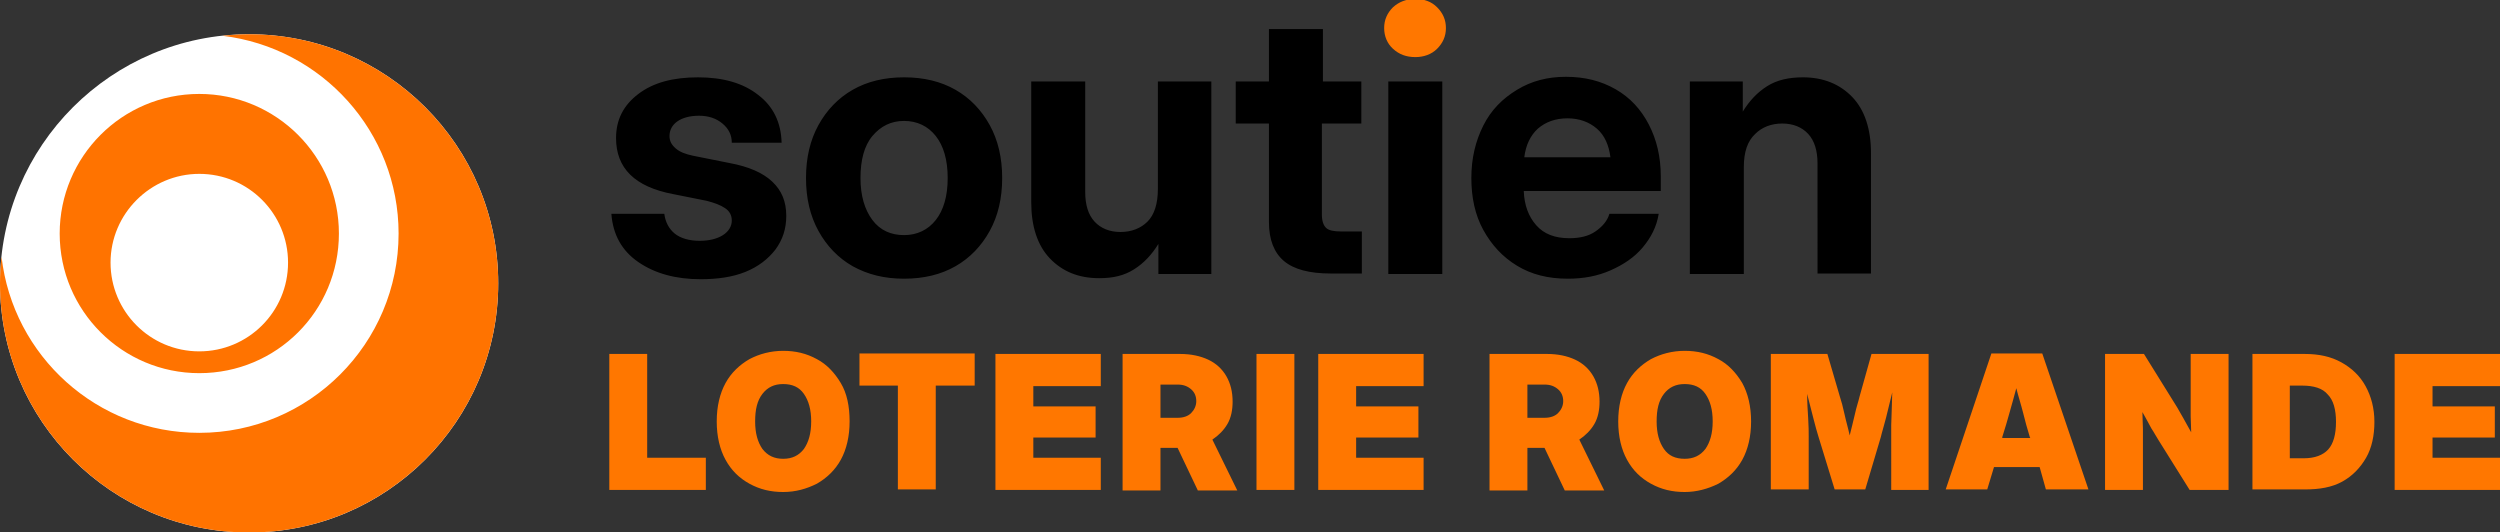
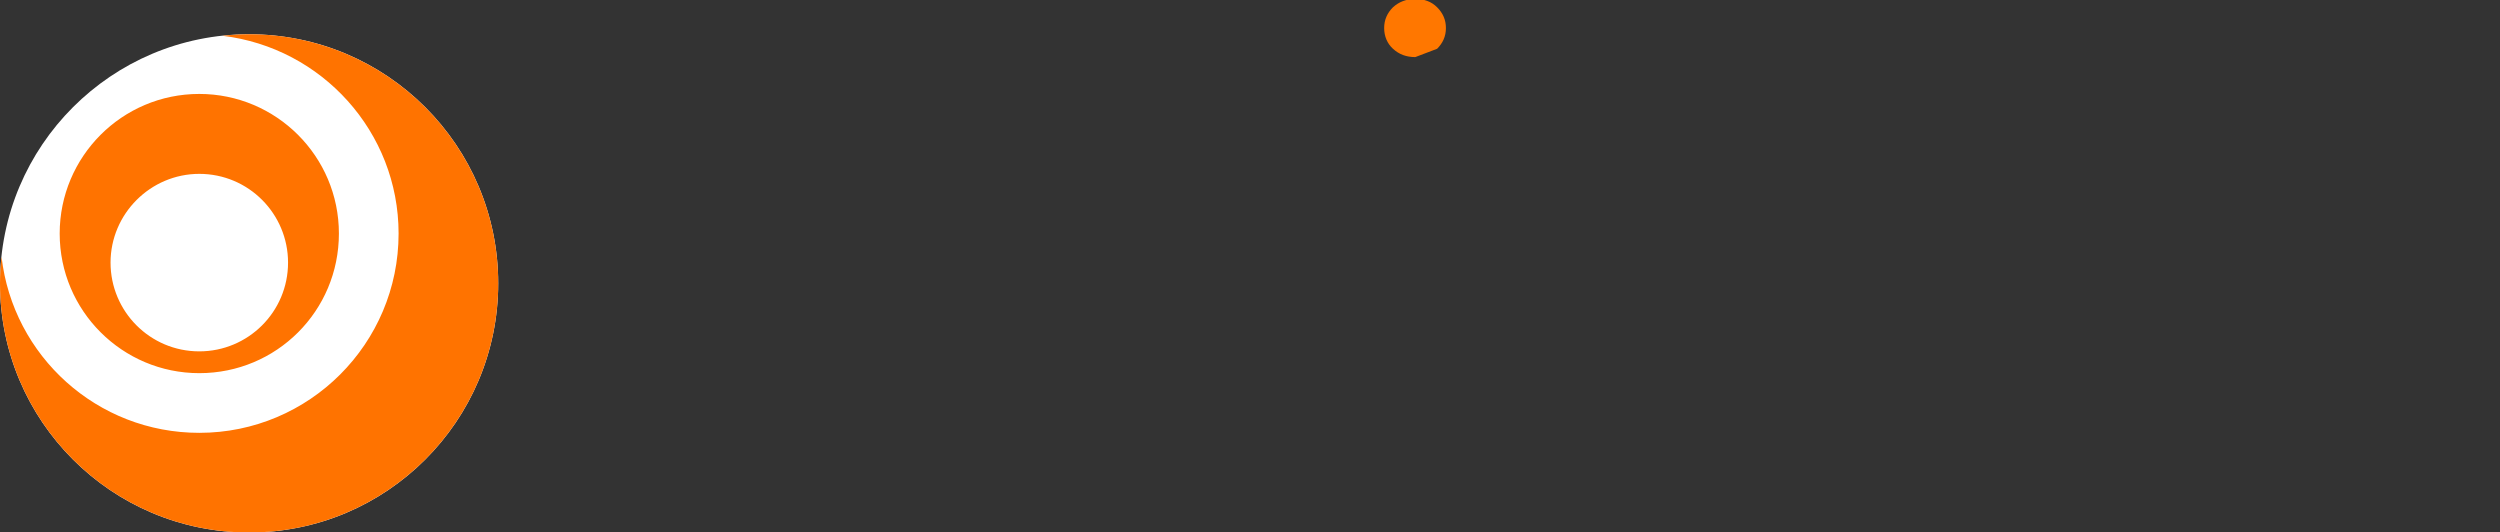
<svg xmlns="http://www.w3.org/2000/svg" version="1.1" id="Calque_1" x="0px" y="0px" viewBox="0 0 481.7 102.6" style="enable-background:new 0 0 481.7 102.6;" xml:space="preserve">
  <rect x="0" y="0" width="481.7" height="102.6" fill="#333333" stroke="none" />
  <style type="text/css">
	.st0{fill:#FF7700;}
	.st1{fill:#FFFFFF;}
	.st2{fill:#FF7300;}
</style>
-   <path id="Loterie_Romande" class="st0" d="M117.4,94.3V68.2h7.3v20H136v6.2H117.4z M150.9,94.8c-2.4,0-4.5-0.5-6.5-1.6  s-3.5-2.6-4.6-4.6c-1.1-2-1.7-4.5-1.7-7.4c0-2.9,0.6-5.4,1.7-7.4s2.7-3.5,4.6-4.6c1.9-1,4.1-1.6,6.5-1.6c2.4,0,4.5,0.5,6.5,1.6  c1.9,1,3.4,2.6,4.6,4.6s1.7,4.5,1.7,7.4c0,2.9-0.6,5.4-1.7,7.4s-2.7,3.5-4.6,4.6C155.4,94.2,153.3,94.8,150.9,94.8z M150.9,88.4  c1.7,0,3-0.6,4-1.9c0.9-1.3,1.4-3,1.4-5.3c0-2.3-0.5-4-1.4-5.3s-2.2-1.9-4-1.9c-1.7,0-3,0.6-4,1.9s-1.4,3-1.4,5.3  c0,2.3,0.5,4,1.4,5.3C147.9,87.8,149.2,88.4,150.9,88.4z M165.6,74.3v-6.2h22.2v6.2h-7.5v20h-7.3v-20H165.6z M191.8,94.3V68.2h20.3  v6.2h-13v3.9h12v6h-12v3.9h13v6.2H191.8z M216.3,94.3V68.2h11.1c2.1,0,3.9,0.4,5.4,1.1s2.7,1.8,3.5,3.2c0.8,1.4,1.2,3,1.2,4.9  c0,1.6-0.3,3.1-1,4.3c-0.7,1.2-1.7,2.2-2.9,3l4.8,9.8h-7.6l-3.9-8.2h-3.3v8.2H216.3z M223.6,80.5h3.3c1.1,0,2-0.3,2.6-0.9  s1-1.4,1-2.3s-0.3-1.7-1-2.3s-1.5-0.9-2.6-0.9h-3.3V80.5z M249.4,68.2v26.2h-7.3V68.2H249.4z M254,94.3V68.2h20.3v6.2h-13v3.9h12v6  h-12v3.9h13v6.2H254z M287,94.3V68.2h11.1c2.1,0,3.9,0.4,5.4,1.1s2.7,1.8,3.5,3.2c0.8,1.4,1.2,3,1.2,4.9c0,1.6-0.3,3.1-1,4.3  c-0.7,1.2-1.7,2.2-2.9,3l4.8,9.8h-7.6l-3.9-8.2h-3.3v8.2H287z M294.3,80.5h3.3c1.1,0,2-0.3,2.6-0.9s1-1.4,1-2.3s-0.3-1.7-1-2.3  s-1.5-0.9-2.6-0.9h-3.3V80.5z M324.6,94.8c-2.4,0-4.5-0.5-6.5-1.6s-3.5-2.6-4.6-4.6c-1.1-2-1.7-4.5-1.7-7.4c0-2.9,0.6-5.4,1.7-7.4  s2.7-3.5,4.6-4.6c1.9-1,4.1-1.6,6.5-1.6s4.5,0.5,6.5,1.6c1.9,1,3.4,2.6,4.6,4.6c1.1,2,1.7,4.5,1.7,7.4c0,2.9-0.6,5.4-1.7,7.4  c-1.1,2-2.7,3.5-4.6,4.6C329.1,94.2,326.9,94.8,324.6,94.8z M324.6,88.4c1.7,0,3-0.6,4-1.9c0.9-1.3,1.4-3,1.4-5.3  c0-2.3-0.5-4-1.4-5.3c-0.9-1.3-2.2-1.9-4-1.9c-1.7,0-3,0.6-4,1.9s-1.4,3-1.4,5.3c0,2.3,0.5,4,1.4,5.3  C321.5,87.8,322.8,88.4,324.6,88.4z M341.2,94.3V68.2h10.9l2.4,8.2c0.3,0.9,0.6,2,0.9,3.4s0.7,2.7,1,4.1c0.3-1.3,0.7-2.7,1-4.1  s0.7-2.5,0.9-3.4l2.3-8.2h11v26.2h-7.2V84.2c0-0.6,0-1.3,0-2.3s0.1-1.9,0.1-3s0.1-2.2,0.1-3.3c-0.4,1.7-0.8,3.3-1.2,4.9  s-0.8,2.8-1,3.7l-3,10.1h-5.9l-3.1-10.1c-0.3-0.9-0.6-2.1-1-3.6s-0.8-3.1-1.2-4.7c0,1.6,0.1,3.2,0.2,4.7c0.1,1.5,0.1,2.7,0.1,3.6  v10.1H341.2z M374.9,94.3l8.8-26.2h9.8l8.9,26.2h-8.2l-1.2-4.3h-8.8l-1.3,4.3H374.9z M385.8,84.4h5.4l-0.1-0.2  c-0.5-1.6-0.9-3.1-1.3-4.7s-0.9-3.1-1.3-4.7c-0.4,1.6-0.9,3.2-1.3,4.7s-0.9,3.1-1.4,4.7L385.8,84.4z M405.6,94.3V68.2h7.5l6.4,10.3  c0.3,0.5,0.7,1.2,1.2,2.1s1,1.8,1.5,2.7c0-1.1-0.1-2.1-0.1-3.1s0-1.8,0-2.4v-9.6h7.3v26.2h-7.5l-6-9.6c-0.4-0.6-0.8-1.4-1.4-2.3  c-0.5-1-1.1-2-1.7-3.1c0,1.2,0.1,2.3,0.1,3.2c0,1,0,1.7,0,2.2v9.6H405.6z M444.2,94.3H434V68.2h10.1c2.7,0,5,0.5,7,1.6  s3.6,2.6,4.7,4.6s1.7,4.3,1.7,6.9c0,2.6-0.5,5-1.6,6.9s-2.6,3.5-4.6,4.6S446.9,94.3,444.2,94.3z M441.3,88.3h2.6  c2.1,0,3.7-0.6,4.7-1.7s1.5-2.9,1.5-5.3c0-2.4-0.5-4.2-1.6-5.3c-1-1.2-2.7-1.7-4.9-1.7h-2.4V88.3z M461.4,94.3V68.2h20.3v6.2h-13  v3.9h12v6h-12v3.9h13v6.2H461.4z" />
  <g id="soutien">
-     <path class="st0" d="M272.7,11c-1.7,0-3.1-0.5-4.3-1.6c-1.1-1-1.7-2.4-1.7-4s0.6-2.9,1.7-4c1.1-1,2.5-1.6,4.3-1.6   c1.7,0,3.1,0.5,4.2,1.6s1.7,2.4,1.7,4s-0.6,2.9-1.7,4S274.3,11,272.7,11z" />
-     <path d="M135,53.8c-4.8,0-8.8-1.1-12-3.3c-3.2-2.2-4.9-5.3-5.2-9.3H128c0.2,1.6,0.9,2.9,2,3.8s2.8,1.4,4.8,1.4   c1.9,0,3.4-0.4,4.5-1.1s1.7-1.7,1.7-2.8c0-1-0.4-1.8-1.3-2.4s-2-1-3.5-1.4l-6.5-1.3c-7.4-1.4-11-5-11-10.8c0-3.5,1.4-6.3,4.3-8.5   s6.7-3.2,11.5-3.2c4.8,0,8.7,1.1,11.6,3.4c2.9,2.2,4.4,5.3,4.5,9.2h-9.6c0-1.5-0.6-2.7-1.8-3.7s-2.7-1.5-4.5-1.5   c-1.8,0-3.2,0.4-4.2,1.1s-1.5,1.7-1.5,2.8c0,1,0.4,1.7,1.2,2.4s1.9,1.1,3.3,1.4l7,1.4c3.8,0.7,6.5,1.9,8.3,3.6   c1.8,1.7,2.7,3.8,2.7,6.6c0,2.5-0.7,4.6-2.1,6.5c-1.4,1.8-3.3,3.3-5.8,4.3S138.2,53.8,135,53.8z M174.2,53.7c-3.8,0-7-0.8-9.9-2.4   c-2.8-1.6-5-3.9-6.6-6.8s-2.4-6.3-2.4-10.2s0.8-7.3,2.4-10.2s3.8-5.2,6.6-6.8s6.1-2.4,9.9-2.4c3.8,0,7.1,0.8,9.9,2.4s5,3.9,6.6,6.8   s2.4,6.3,2.4,10.2c0,3.9-0.8,7.3-2.4,10.2s-3.8,5.2-6.6,6.8C181.3,52.9,178,53.7,174.2,53.7z M174.2,45.3c2.5,0,4.6-1,6.1-2.9   s2.3-4.6,2.3-8.1c0-3.5-0.8-6.2-2.3-8.1s-3.6-2.9-6.1-2.9c-2.5,0-4.5,1-6.1,2.9s-2.3,4.7-2.3,8.1c0,3.4,0.8,6.1,2.3,8.1   S171.7,45.3,174.2,45.3z M211.8,53.6c-4,0-7.1-1.3-9.5-3.8c-2.4-2.5-3.6-6.2-3.6-10.8V15.7h10.4v21.3c0,2.5,0.6,4.4,1.8,5.7   s2.9,2,5,2c2.1,0,3.9-0.7,5.2-2s2-3.4,2-6.3V15.7h10.3v37.1h-10.2V47c-1.3,2.1-2.8,3.7-4.7,4.9S214.5,53.6,211.8,53.6z M262.3,15.7   v8.1h-7.6v17.5c0,1.3,0.3,2.1,0.8,2.6s1.5,0.7,2.9,0.7h4v8.1h-6c-4.1,0-7.1-0.8-9-2.4c-1.9-1.6-2.9-4.1-2.9-7.5V23.8h-6.4v-8.1h6.4   V5.6h10.4v10.1H262.3z M267.5,52.8V15.7h10.4v37.1H267.5z M302.1,53.7c-3.8,0-7-0.8-9.8-2.5c-2.8-1.7-4.9-4-6.5-6.9   s-2.3-6.3-2.3-10c0-3.8,0.8-7.1,2.3-10.1s3.7-5.2,6.5-6.9s5.9-2.5,9.4-2.5c3.7,0,6.8,0.8,9.6,2.4s4.9,3.9,6.4,6.8s2.3,6.2,2.3,10   v2.8h-26.4c0.1,2.7,0.9,4.9,2.4,6.6s3.6,2.5,6.4,2.5c2,0,3.7-0.4,5-1.3c1.3-0.9,2.3-2,2.7-3.4h9.5c-0.4,2.5-1.5,4.6-3.1,6.5   s-3.7,3.3-6.2,4.4S305.1,53.7,302.1,53.7z M293.7,30.3h16.6c-0.3-2.3-1.1-4.2-2.6-5.5c-1.5-1.3-3.4-2-5.7-2c-2.3,0-4.2,0.7-5.7,2   C294.9,26.1,294,27.9,293.7,30.3z M336,32.2v20.6h-10.4V15.7h10.2v5.8c1.3-2.1,2.8-3.7,4.7-4.9s4.2-1.7,6.9-1.7   c3.9,0,7.1,1.3,9.5,3.8s3.6,6.2,3.6,10.8v23.2h-10.3V31.5c0-2.5-0.6-4.4-1.8-5.7c-1.2-1.3-2.9-2-5-2c-2.1,0-3.9,0.7-5.2,2   C336.7,27.2,336,29.3,336,32.2z" />
+     <path class="st0" d="M272.7,11c-1.7,0-3.1-0.5-4.3-1.6c-1.1-1-1.7-2.4-1.7-4s0.6-2.9,1.7-4c1.1-1,2.5-1.6,4.3-1.6   c1.7,0,3.1,0.5,4.2,1.6s1.7,2.4,1.7,4s-0.6,2.9-1.7,4z" />
  </g>
  <g id="picto_00000148650916425651672390000002660665476487117719_">
    <circle class="st1" cx="48" cy="54.6" r="48" />
    <path class="st2" d="M96,54.6c0,26.5-21.5,48-48,48c-26.5,0-48-21.5-48-48c0-1.7,0.1-3.4,0.3-5.1c2.2,19.1,18.4,33.9,38.1,33.9   c21.2,0,38.4-17.2,38.4-38.4C76.8,25.4,62,9.2,42.9,6.9c1.7-0.2,3.4-0.3,5.1-0.3C74.5,6.6,96,28.1,96,54.6z M11.5,45   c0-14.8,12-26.9,26.9-26.9c14.8,0,26.9,12,26.9,26.9s-12,26.9-26.9,26.9C23.6,71.9,11.5,59.9,11.5,45z M21.3,50.6   c0,9.4,7.6,17.1,17.1,17.1c9.4,0,17.1-7.6,17.1-17.1c0-9.4-7.6-17.1-17.1-17.1C29,33.5,21.3,41.2,21.3,50.6z" />
  </g>
</svg>